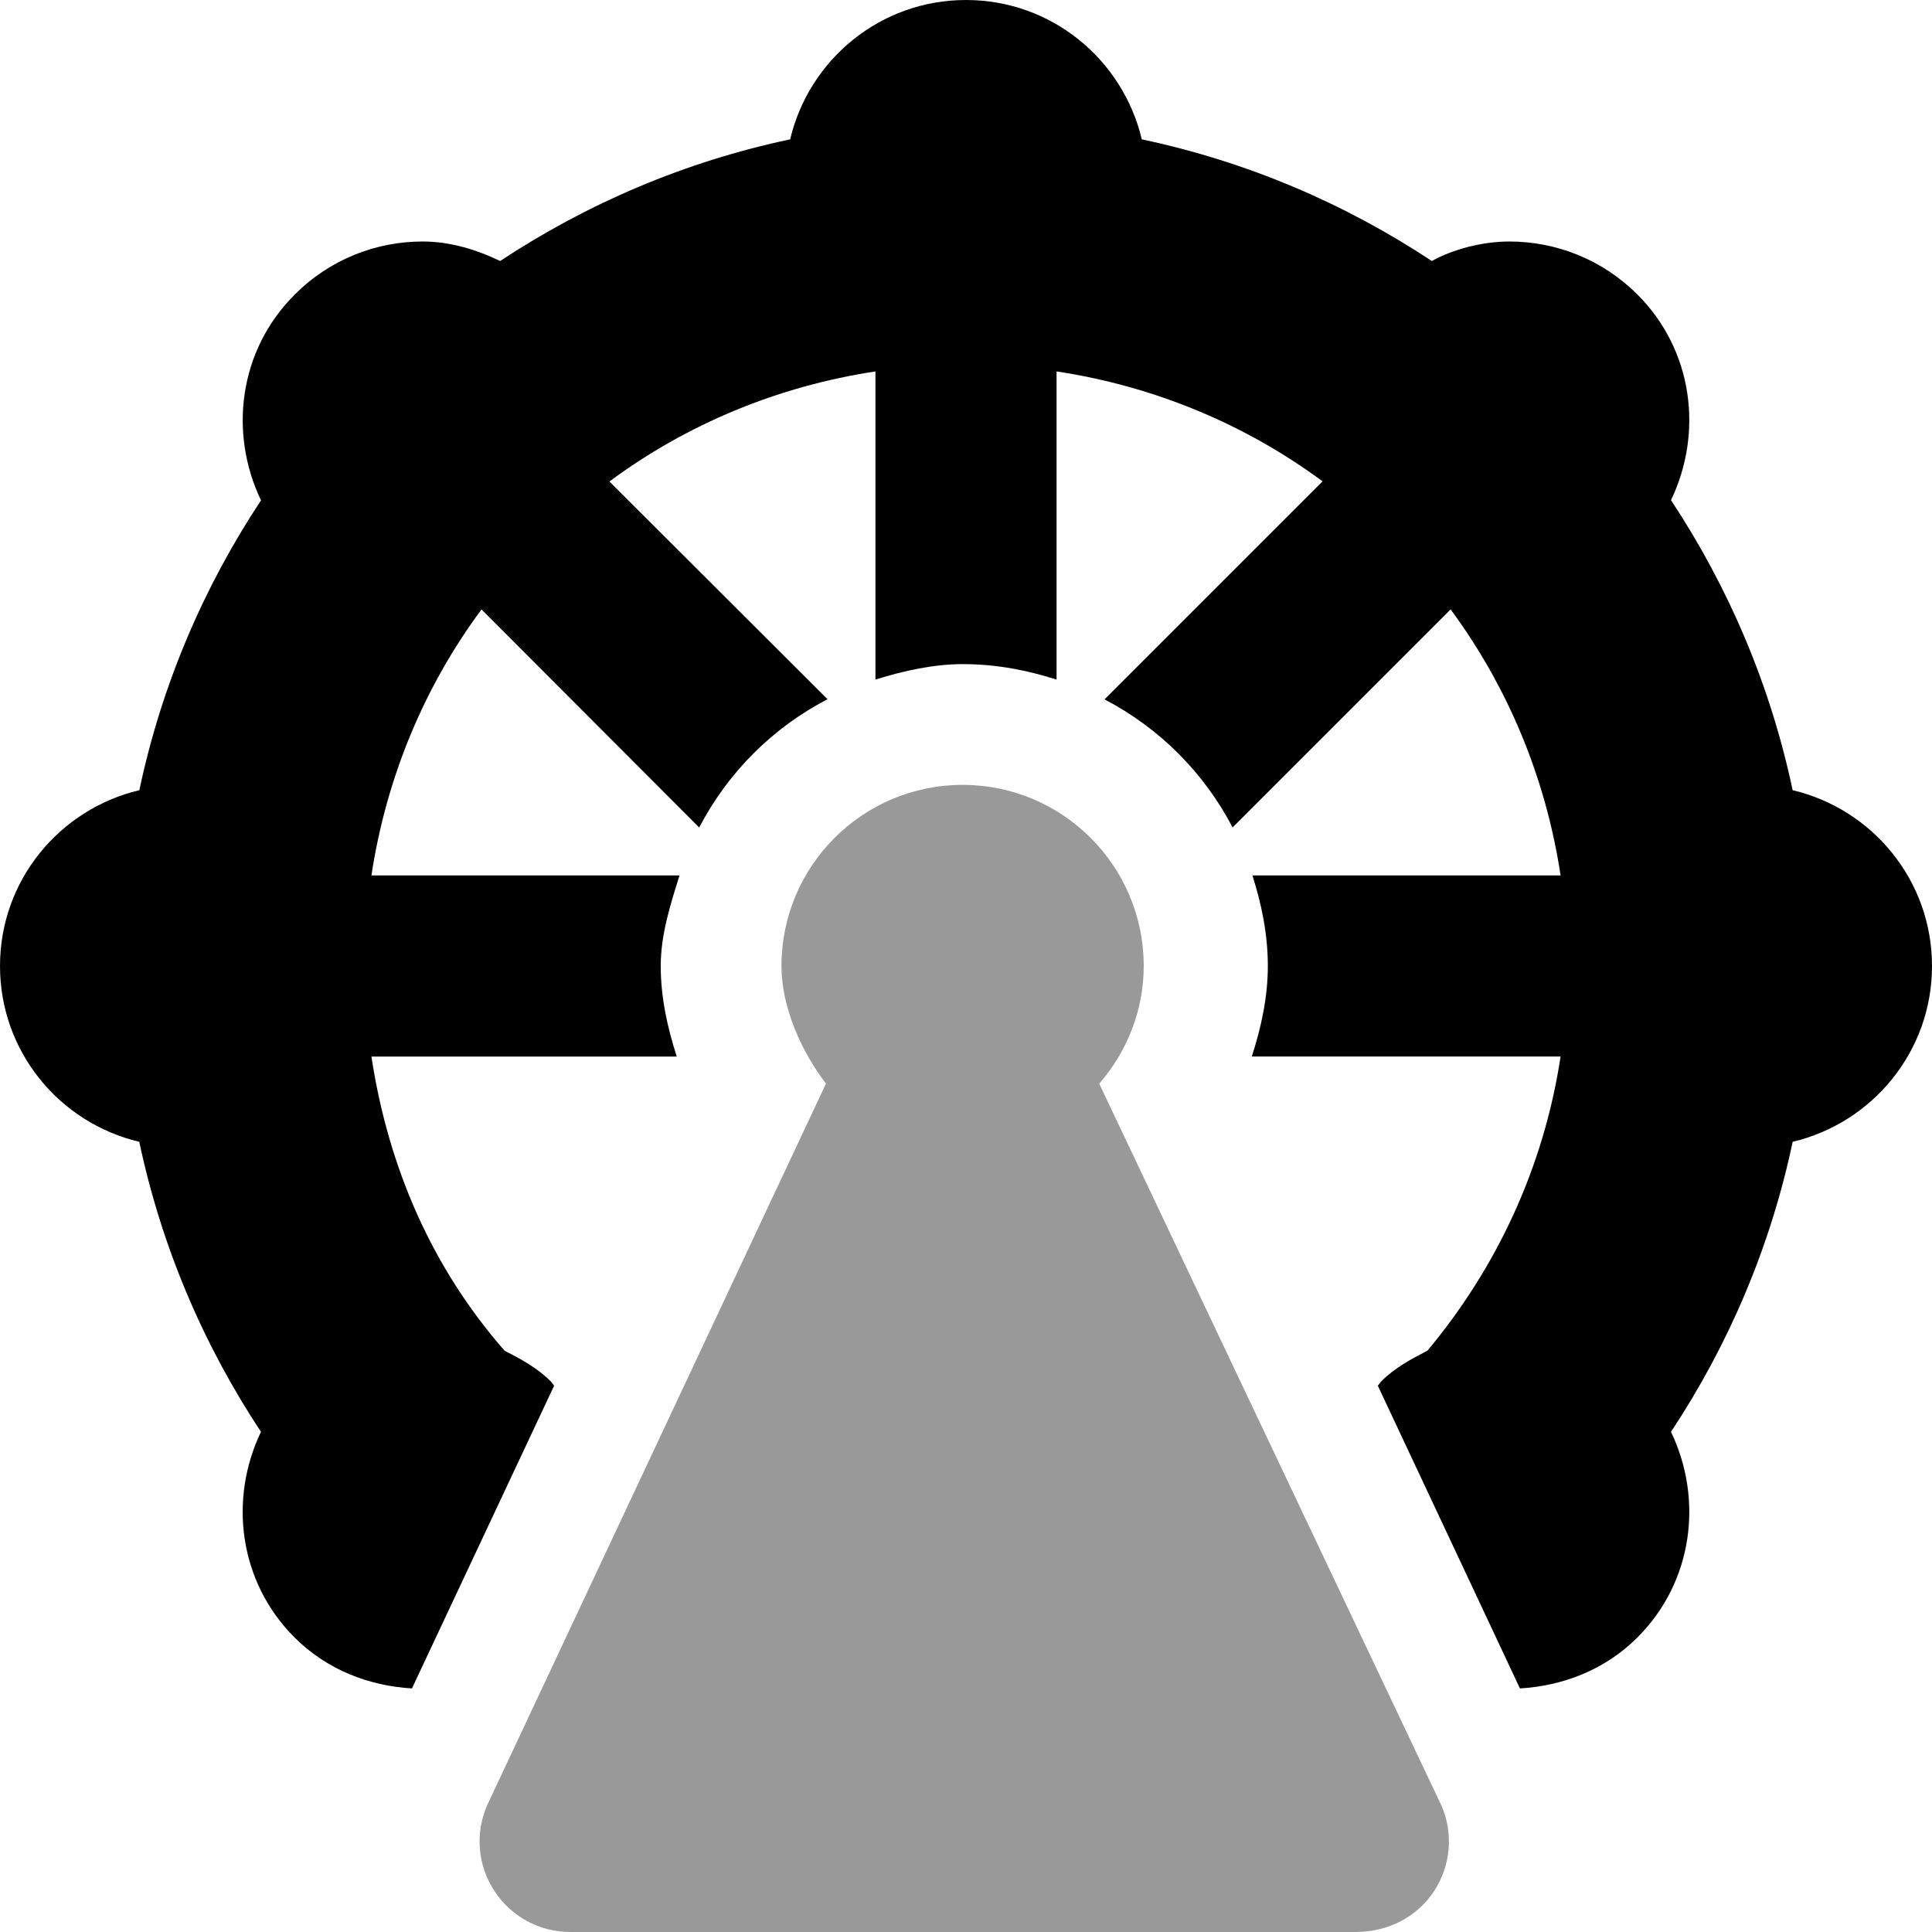
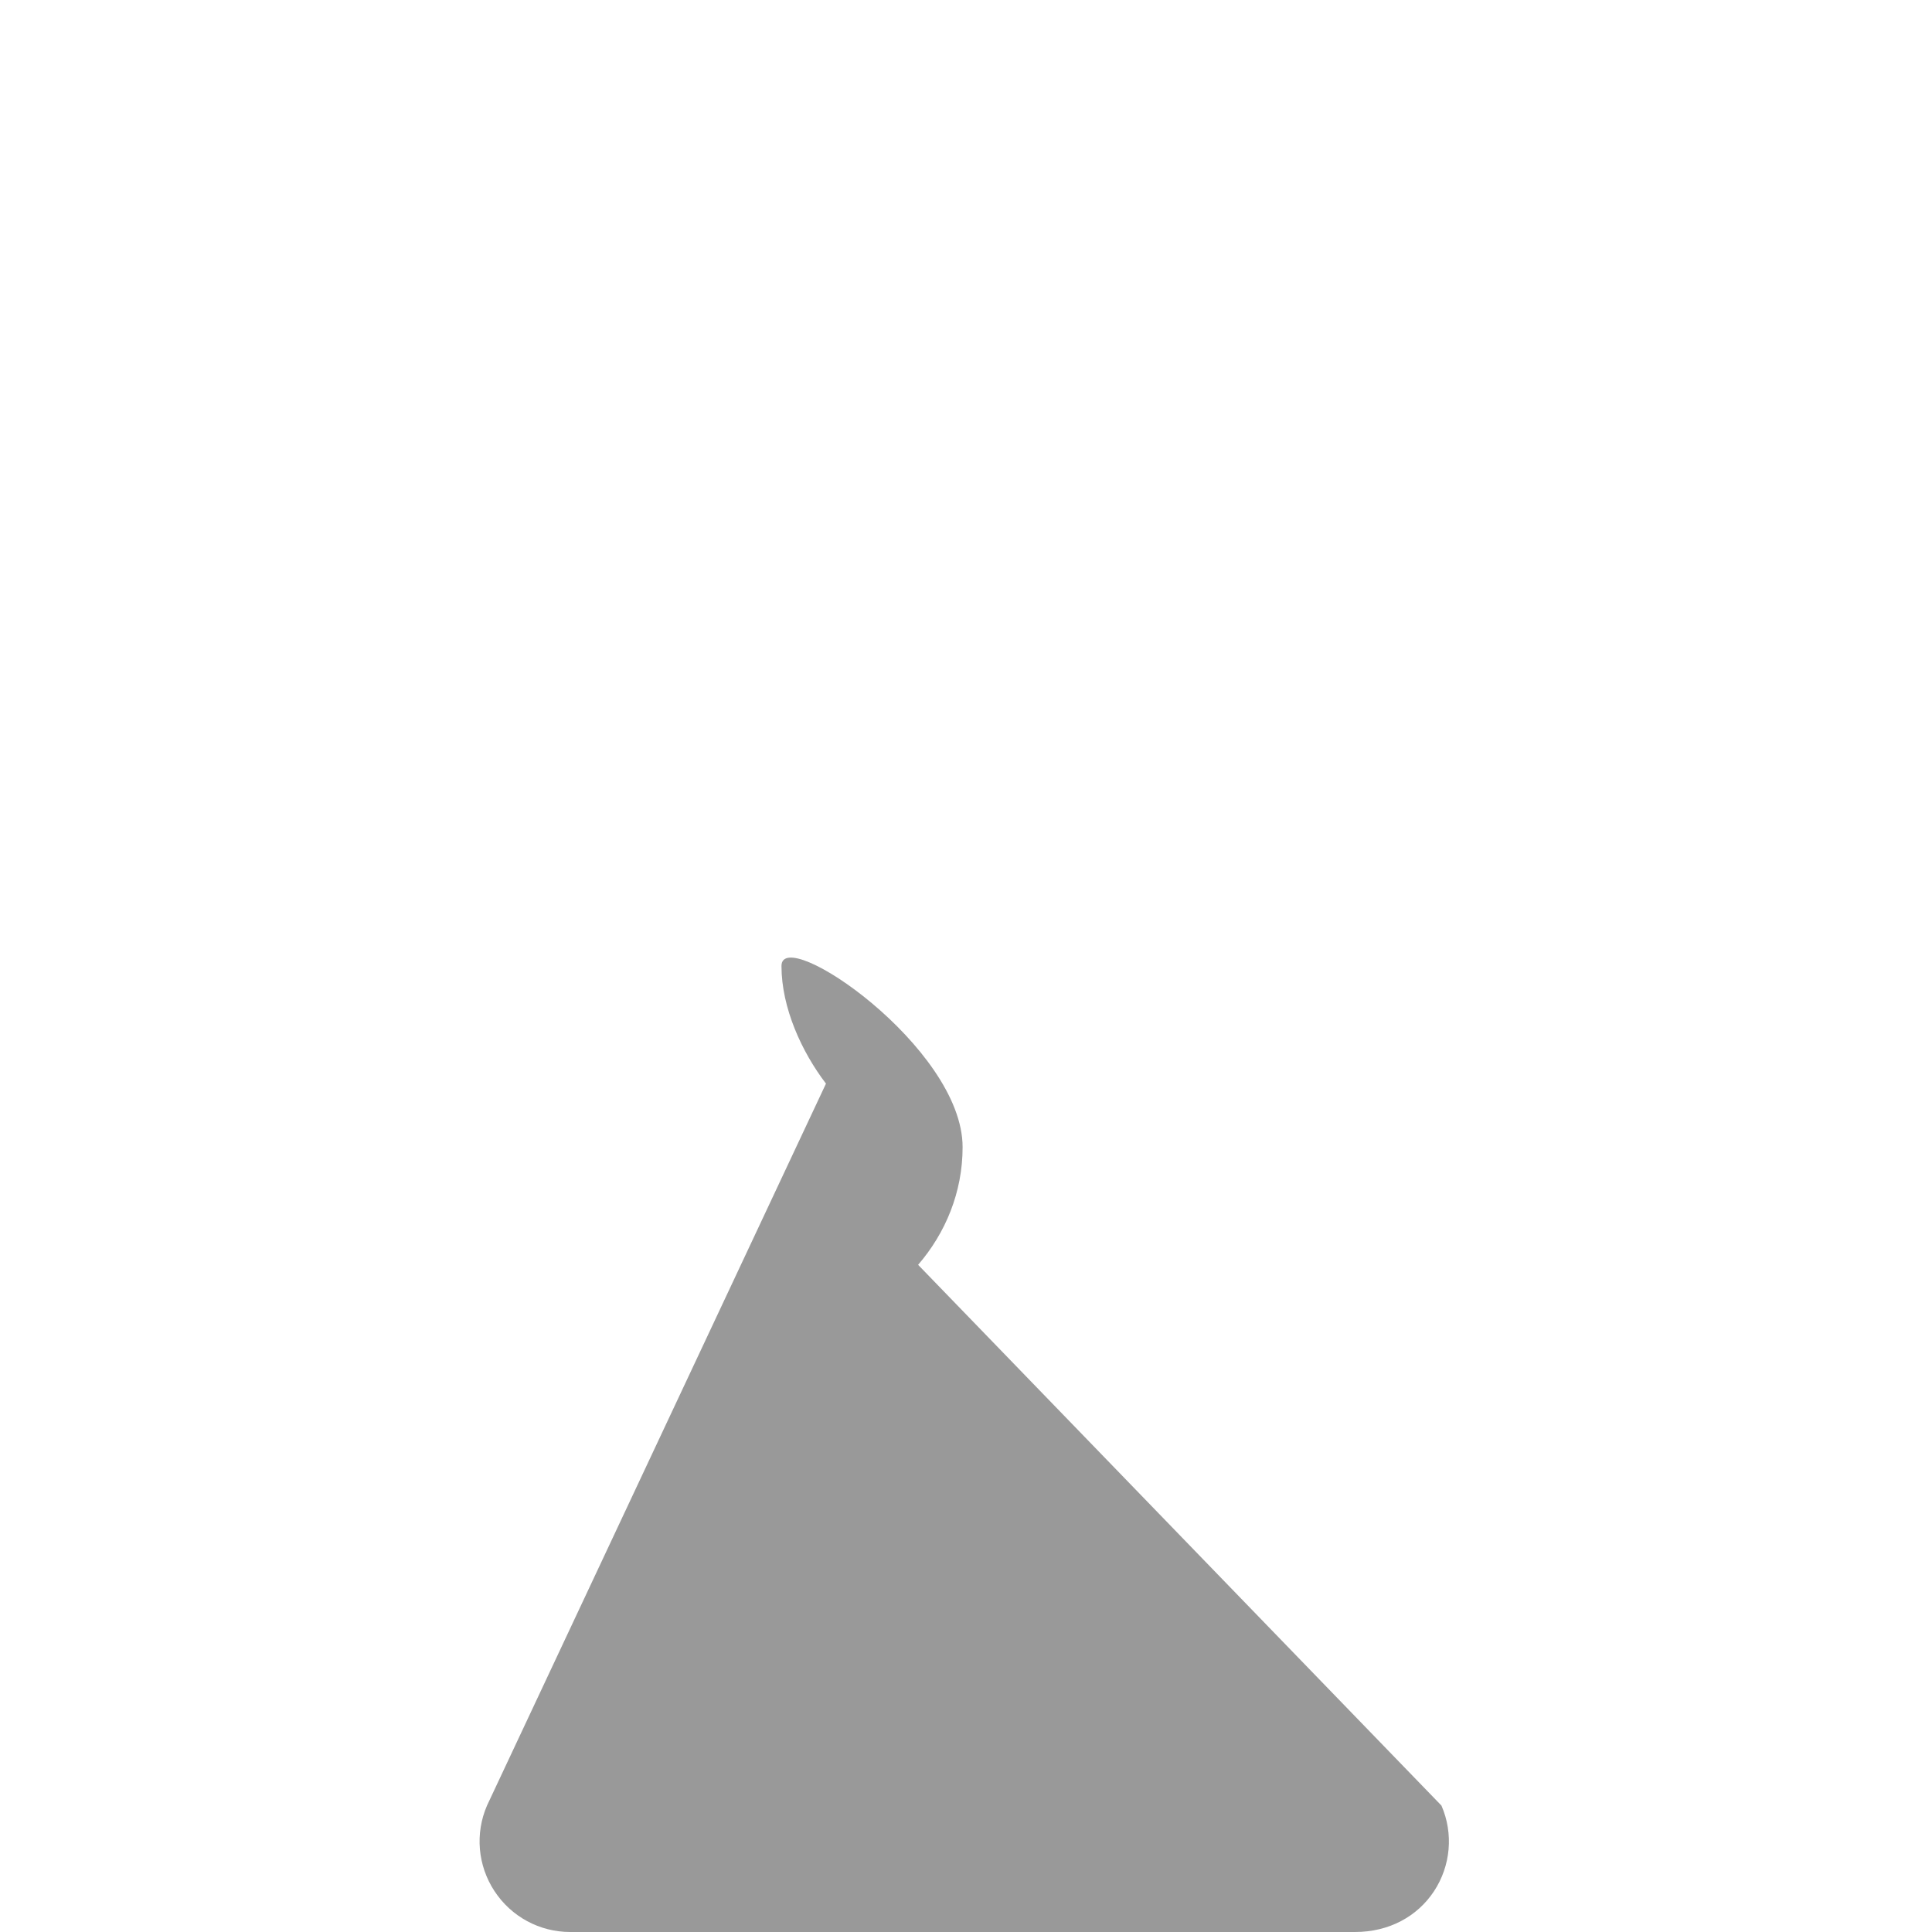
<svg xmlns="http://www.w3.org/2000/svg" viewBox="0 0 512 512">
  <defs>
    <style>.fa-secondary{opacity:.4}</style>
  </defs>
-   <path class="fa-primary" d="M512 256c0 22.68-15.78 41.57-36.92 46.59c-5.904 27.9-17.01 53.85-32.25 76.86c8.557 17.85 5.902 39.7-8.891 54.49c-8.646 8.645-19.83 12.84-31.14 13.51l-37.66-80.22c.338-.377 .56-.812 .924-1.176c3.607-3.605 7.918-5.895 12.22-8.113c18.3-21.91 30.81-48.47 35.29-77.95h-81.83c2.508-7.773 4.248-15.78 4.248-24c0-8.416-1.666-16.38-4.086-24h81.67c-3.979-26.14-14.09-50.09-29.14-70.49l-57.78 57.78c-7.592-14.54-19.4-26.35-33.94-33.94l57.78-57.78C330.1 112.5 306.1 102.4 280 98.43v81.66C272.4 177.7 264.4 176 255.1 176C247.6 176 239.6 177.7 232 180.1V98.43C205.9 102.4 181.9 112.5 161.5 127.6L219.3 185.3C204.7 192.9 192.9 204.7 185.3 219.3L127.6 161.5C112.5 181.9 102.4 205.9 98.43 232h81.65C177.7 239.6 175.1 247.6 175.1 256c0 8.225 1.74 16.23 4.248 24H98.43c4.486 29.47 16.1 56.04 35.29 77.95c4.303 2.219 8.613 4.508 12.22 8.113c.357 .357 .578 .785 .91 1.156l-37.68 80.23c-11.31-.676-22.47-4.869-31.12-13.51c-14.79-14.79-17.45-36.64-8.891-54.49c-15.23-23.01-26.34-48.96-32.25-76.86C15.78 297.6 0 278.7 0 256s15.78-41.57 36.93-46.59C42.83 181.5 53.94 155.6 69.17 132.6c-8.557-17.85-5.902-39.7 8.891-54.49C87.43 68.69 99.72 64 112 64c7.104 0 14.01 2.032 20.55 5.167C155.6 53.94 181.5 42.83 209.4 36.93C214.4 15.78 233.3 0 256 0s41.57 15.78 46.59 36.93c27.9 5.904 53.85 17.01 76.86 32.24C385.1 66.03 392.9 64 400 64c12.28 0 24.57 4.687 33.94 14.06c14.79 14.79 17.45 36.64 8.891 54.49c15.23 23.01 26.33 48.96 32.24 76.86C496.2 214.4 512 233.3 512 256z" />
-   <path class="fa-secondary" d="M382 478.5c3.219 7.406 2.469 15.94-1.969 22.69C375.6 507.9 368.1 512 359.1 512H151.1c-8.094 0-15.62-4.062-20.06-10.84c-4.438-6.75-5.188-15.28-1.969-22.69l89.82-191.3C212.5 278.8 207.1 267.1 207.1 256c0-26.51 21.49-48 48-48s48 21.49 48 48c0 11.97-4.541 22.78-11.79 31.19L382 478.5z" />
+   <path class="fa-secondary" d="M382 478.5c3.219 7.406 2.469 15.94-1.969 22.69C375.6 507.9 368.1 512 359.1 512H151.1c-8.094 0-15.62-4.062-20.06-10.84c-4.438-6.75-5.188-15.28-1.969-22.69l89.82-191.3C212.5 278.8 207.1 267.1 207.1 256s48 21.49 48 48c0 11.97-4.541 22.78-11.79 31.19L382 478.5z" />
</svg>